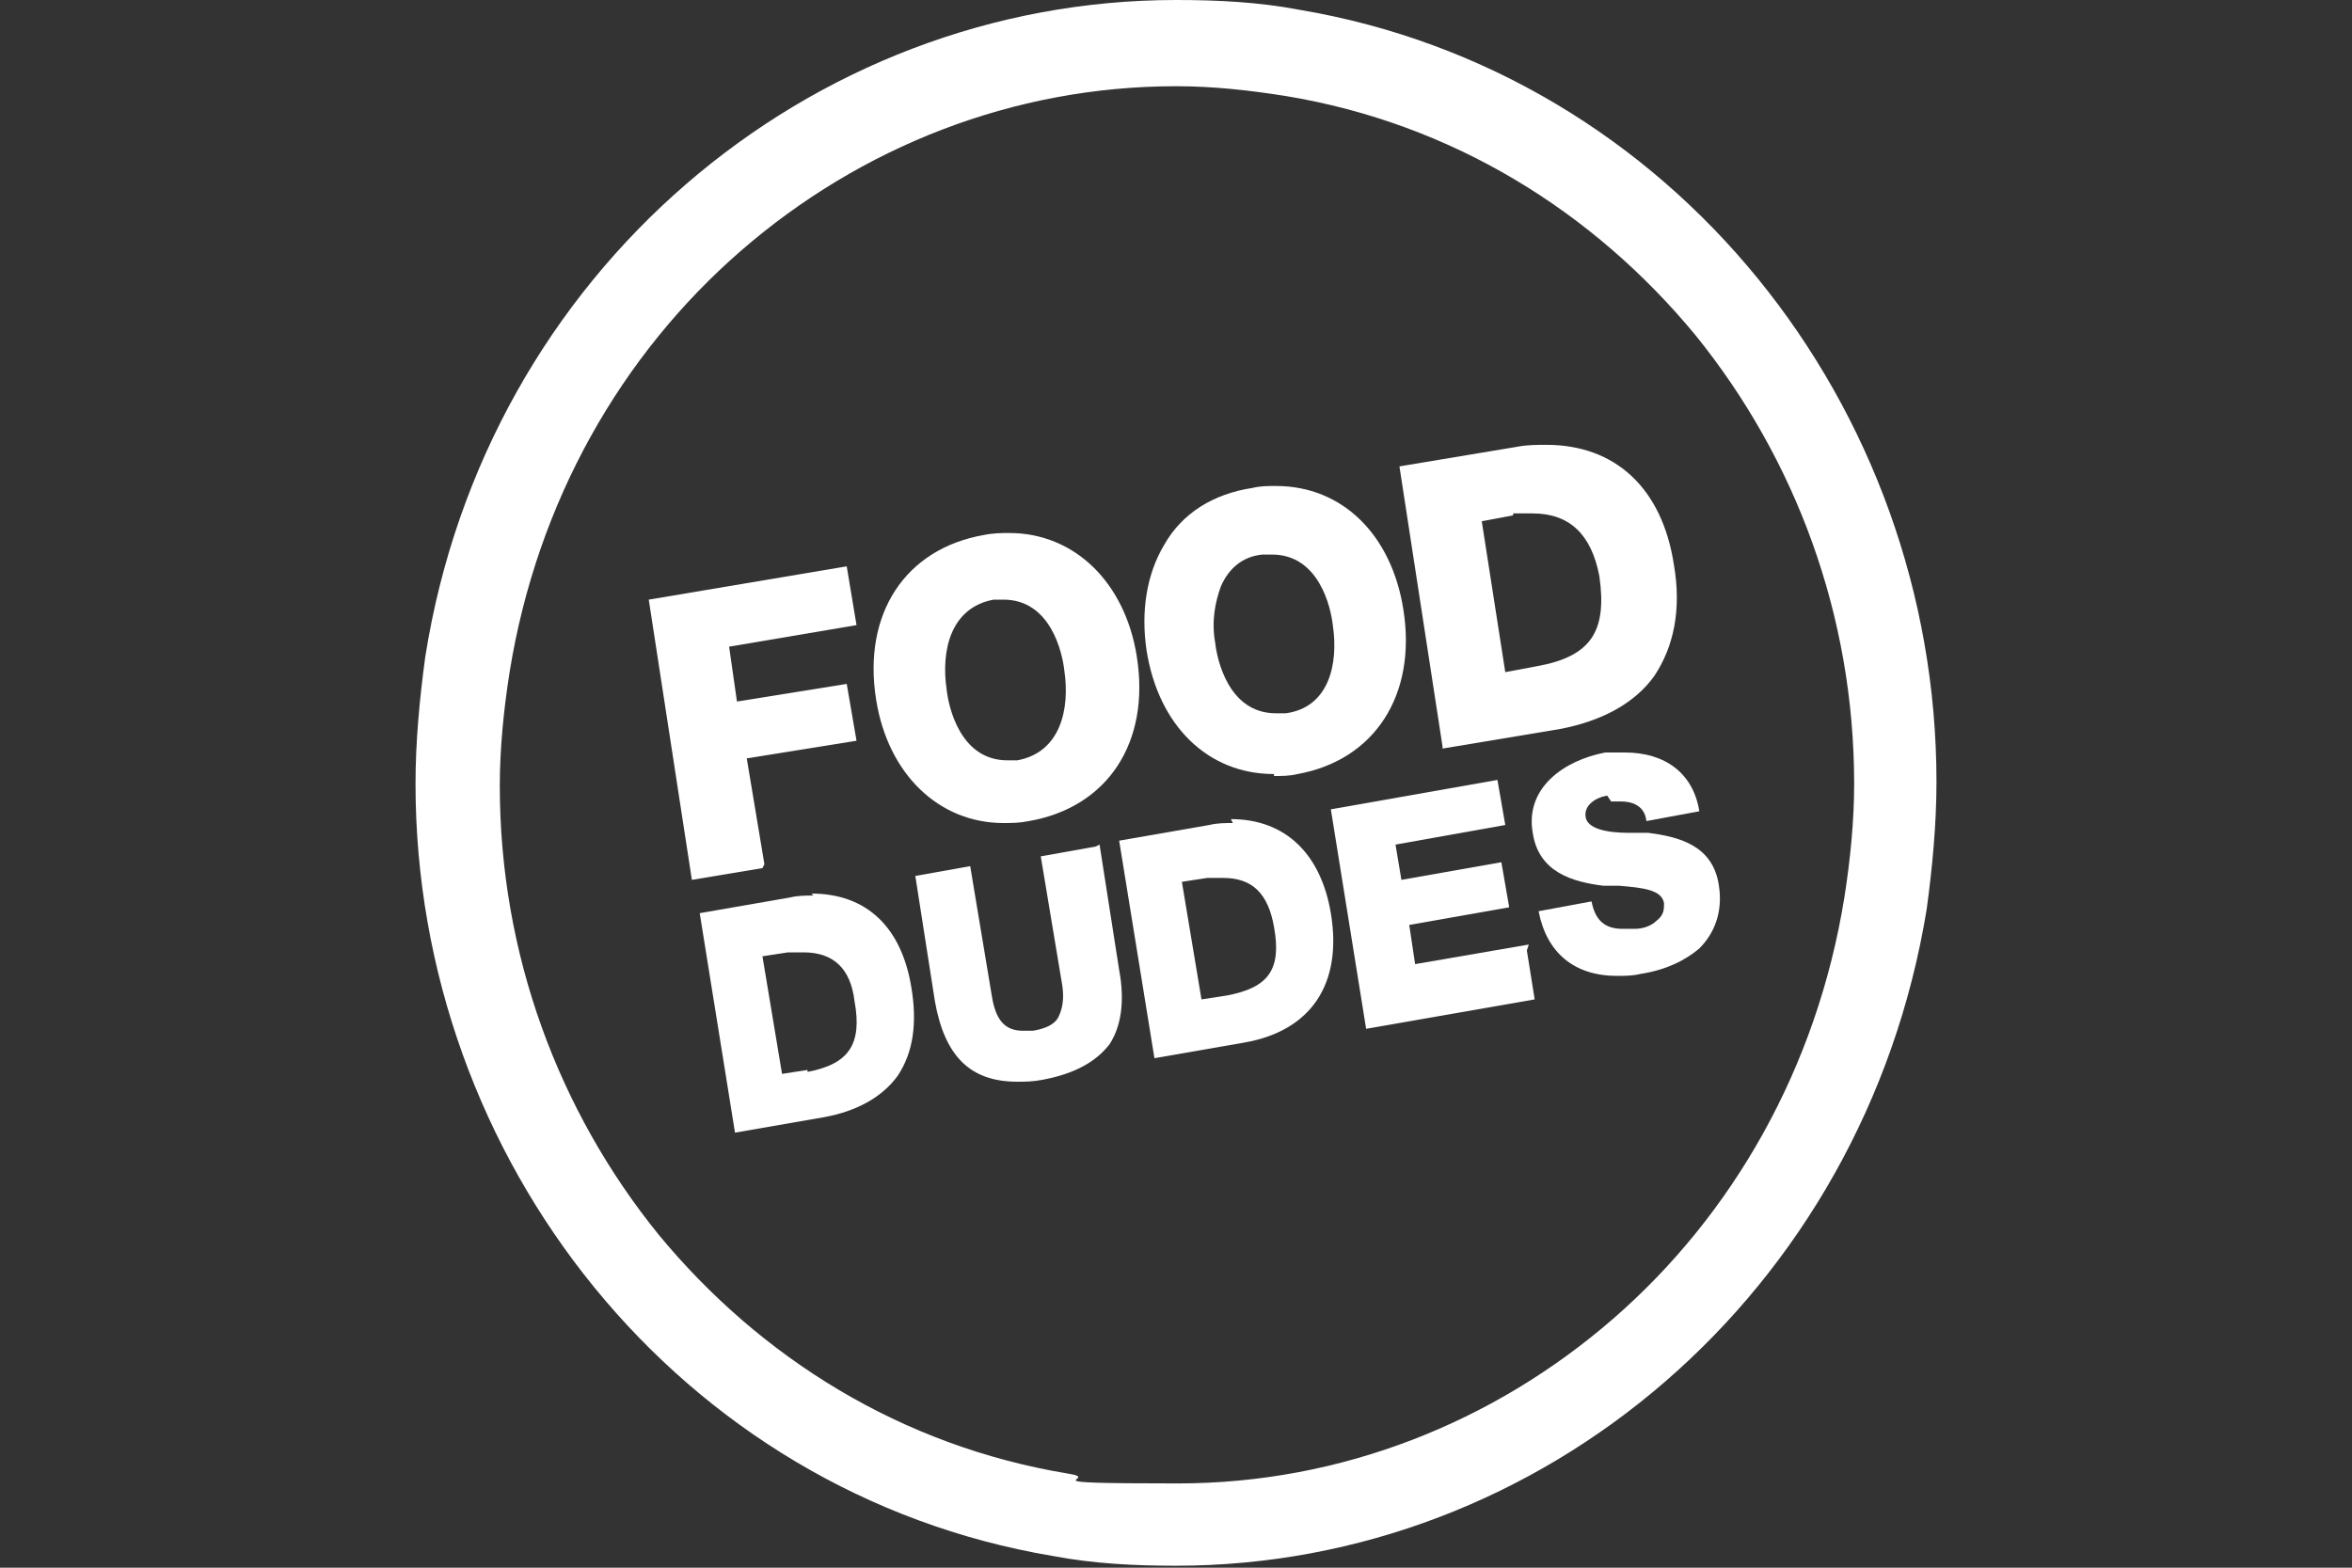
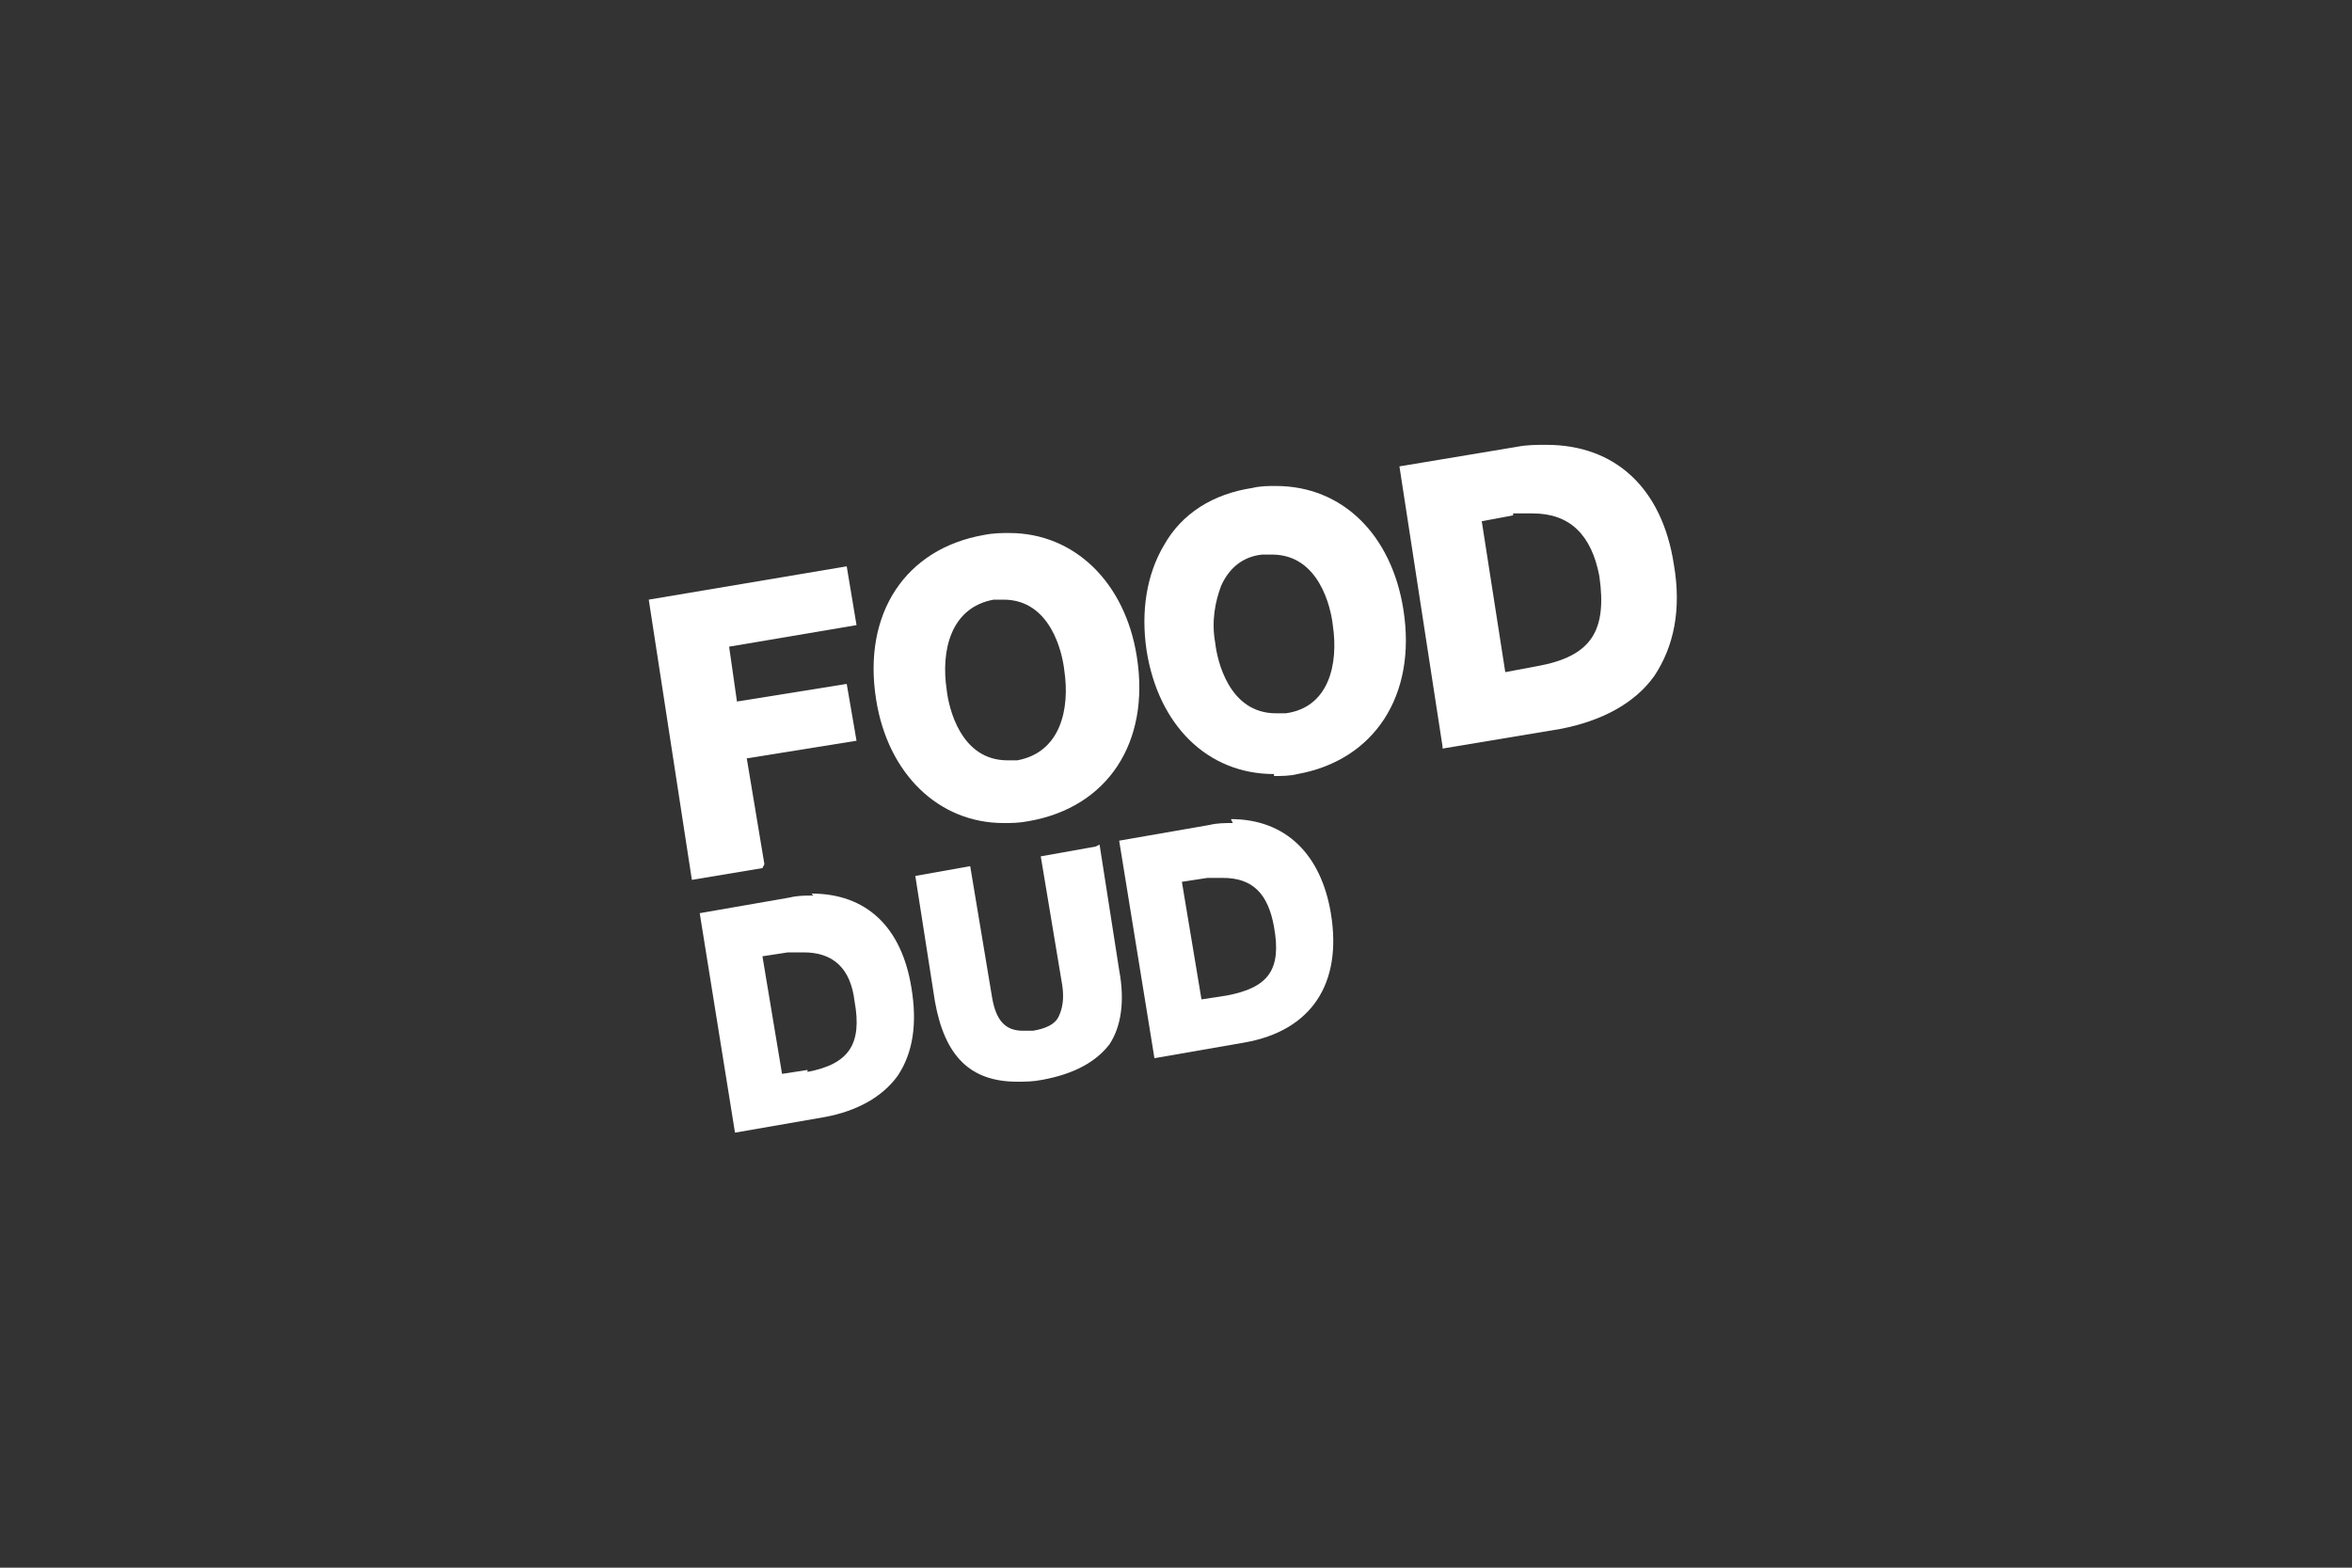
<svg xmlns="http://www.w3.org/2000/svg" id="Layer_2" data-name="Layer 2" version="1.1" viewBox="0 0 120 80">
  <rect x="0" y="0" width="120" height="80" fill="#333333" stroke="none" />
  <defs>
    <style>
      .cls-1 {
        fill: #fff;
        stroke-width: 0px;
      }
    </style>
  </defs>
  <path class="cls-1" d="M39,44.1l-.9-5.4,5.6-.9h0s0,0,0,0l-.5-2.9s0,0,0,0h0s-5.6.9-5.6.9l-.4-2.8,6.5-1.1s0,0,0,0l-.5-3h0s0,0,0,0h0s-10.1,1.7-10.1,1.7c0,0,0,0,0,0l2.2,14.3h0s0,0,0,0h0s3.6-.6,3.6-.6c0,0,0,0,0,0Z" />
  <path class="cls-1" d="M51.2,42c.4,0,.8,0,1.3-.1,4-.7,6.2-4,5.5-8.4-.6-3.8-3.2-6.3-6.5-6.3h0c-.4,0-.8,0-1.3.1-4,.7-6.2,4-5.5,8.4.6,3.8,3.2,6.3,6.5,6.3ZM50.7,30.6c.2,0,.4,0,.5,0,2.4,0,3,2.7,3.1,3.6.3,2-.2,4.2-2.4,4.6-.2,0-.4,0-.5,0-2.4,0-3-2.7-3.1-3.6-.3-2,.2-4.2,2.4-4.6Z" />
  <path class="cls-1" d="M65,39.6c.4,0,.8,0,1.2-.1,3.9-.7,6.1-4,5.4-8.4-.6-3.8-3.1-6.3-6.5-6.3h0c-.4,0-.8,0-1.2.1-2,.3-3.6,1.3-4.5,2.9-.9,1.5-1.2,3.4-.9,5.4.6,3.8,3.1,6.3,6.5,6.3ZM62.3,29.9c.4-.9,1.1-1.5,2.1-1.6.2,0,.4,0,.5,0,2.4,0,3,2.7,3.1,3.6.3,2-.2,4.2-2.4,4.5-.2,0-.4,0-.5,0-2.4,0-3-2.7-3.1-3.6-.2-1.1,0-2.1.3-2.9Z" />
  <path class="cls-1" d="M73.6,38.2h0s6-1,6-1c2.1-.4,3.8-1.3,4.8-2.7,1-1.5,1.4-3.4,1-5.7-.6-3.9-3-6.1-6.5-6.1h0c-.5,0-1,0-1.5.1l-6,1h0s0,0,0,0l2.2,14.3s0,0,0,0ZM77.2,26.2c.3,0,.7,0,1,0,1.9,0,3,1.1,3.4,3.2.4,2.8-.4,4.1-3.2,4.6l-1.6.3-1.2-7.7,1.6-.3Z" />
-   <path class="cls-1" d="M41.5,45.7h0c-.4,0-.8,0-1.2.1l-4.6.8h0s0,0,0,0l1.8,11.2s0,0,0,0h0s4.6-.8,4.6-.8c1.6-.3,2.9-1,3.7-2.1.8-1.2,1-2.7.7-4.5-.5-3.1-2.3-4.8-5.1-4.8ZM41.2,54.6l-1.3.2-1-6,1.3-.2c.3,0,.5,0,.8,0,1.5,0,2.4.8,2.6,2.5.4,2.2-.3,3.2-2.4,3.6Z" />
+   <path class="cls-1" d="M41.5,45.7h0c-.4,0-.8,0-1.2.1l-4.6.8s0,0,0,0l1.8,11.2s0,0,0,0h0s4.6-.8,4.6-.8c1.6-.3,2.9-1,3.7-2.1.8-1.2,1-2.7.7-4.5-.5-3.1-2.3-4.8-5.1-4.8ZM41.2,54.6l-1.3.2-1-6,1.3-.2c.3,0,.5,0,.8,0,1.5,0,2.4.8,2.6,2.5.4,2.2-.3,3.2-2.4,3.6Z" />
  <path class="cls-1" d="M55.9,43.2s0,0,0,0h0s-2.8.5-2.8.5h0s0,0,0,0l1.1,6.6c.1.7,0,1.2-.2,1.6-.2.4-.7.6-1.3.7-.2,0-.3,0-.5,0-.9,0-1.4-.5-1.6-1.8l-1.1-6.6s0,0,0,0h0s-2.8.5-2.8.5h0s0,0,0,0l1,6.4c.5,2.8,1.8,4.1,4.2,4.1.4,0,.8,0,1.3-.1,1.6-.3,2.7-.9,3.4-1.8.6-.9.8-2.2.5-3.8l-1-6.4Z" />
  <path class="cls-1" d="M62.9,42h0c-.4,0-.8,0-1.2.1l-4.6.8h0s0,0,0,0l1.8,11.1h0s0,0,0,0h0s4.6-.8,4.6-.8c3.4-.6,5-3,4.4-6.6-.5-3-2.3-4.8-5.1-4.8ZM62.6,50.8l-1.3.2-1-6,1.3-.2c.3,0,.5,0,.8,0,1.5,0,2.3.8,2.6,2.5.4,2.2-.3,3.1-2.4,3.5Z" />
-   <path class="cls-1" d="M78,48.2h0s0,0,0,0l-5.8,1-.3-2,5.1-.9h0s0,0,0,0l-.4-2.3s0,0,0,0h0s-5.1.9-5.1.9l-.3-1.8,5.6-1h0s0,0,0,0l-.4-2.3s0,0,0,0h0s-8.5,1.5-8.5,1.5h0s0,0,0,0l1.8,11.2s0,0,0,0h0s8.6-1.5,8.6-1.5c0,0,0,0,0,0l-.4-2.5h0Z" />
-   <path class="cls-1" d="M82.2,40.9c.2,0,.3,0,.5,0,.4,0,1.2.1,1.3,1h0c0,0,0,0,0,0h0s2.7-.5,2.7-.5h0s0,0,0,0c-.3-1.9-1.7-3-3.8-3-.3,0-.7,0-1,0-2.1.4-4.1,1.8-3.7,4.1.3,2,2,2.5,3.6,2.7.3,0,.6,0,.8,0,1.2.1,2.2.2,2.3.9,0,.3,0,.6-.4.9-.2.2-.6.4-1.1.4-.2,0-.4,0-.6,0-.9,0-1.4-.4-1.6-1.4,0,0,0,0,0,0h0l-2.7.5h0s0,0,0,0c.4,2.1,1.8,3.3,4,3.3.4,0,.8,0,1.2-.1,1.3-.2,2.3-.7,3-1.3.8-.8,1.2-1.9,1-3.2-.3-2.1-2.1-2.5-3.6-2.7-.3,0-.7,0-1,0-1.1,0-2.1-.2-2.2-.8-.1-.6.5-1,1.1-1.1Z" />
-   <path class="cls-1" d="M66.3.5c-2.1-.4-4.2-.5-6.3-.5C41.3,0,24.8,13.9,21.7,33.5c-.3,2.2-.5,4.4-.5,6.5,0,19.2,13.5,36.2,32.5,39.4,2.1.4,4.2.5,6.3.5,18.7,0,35.1-13.9,38.3-33.5.3-2.2.5-4.4.5-6.5,0-19.2-13.5-36.2-32.5-39.4ZM94.6,40h0c0,1.9-.2,3.9-.5,5.8h0c-1.4,8.7-5.7,16.2-11.8,21.5-6.1,5.3-13.9,8.4-22.2,8.4s-3.7-.2-5.6-.5c-8.5-1.4-15.7-5.9-20.9-12.2-5.1-6.3-8.1-14.3-8.1-22.9h0c0-1.9.2-3.9.5-5.8,1.4-8.7,5.7-16.2,11.8-21.5,6.1-5.3,13.9-8.4,22.2-8.4h0c1.9,0,3.7.2,5.6.5,8.5,1.4,15.7,5.9,20.9,12.2,5.1,6.3,8.1,14.3,8.1,22.9h0Z" />
</svg>